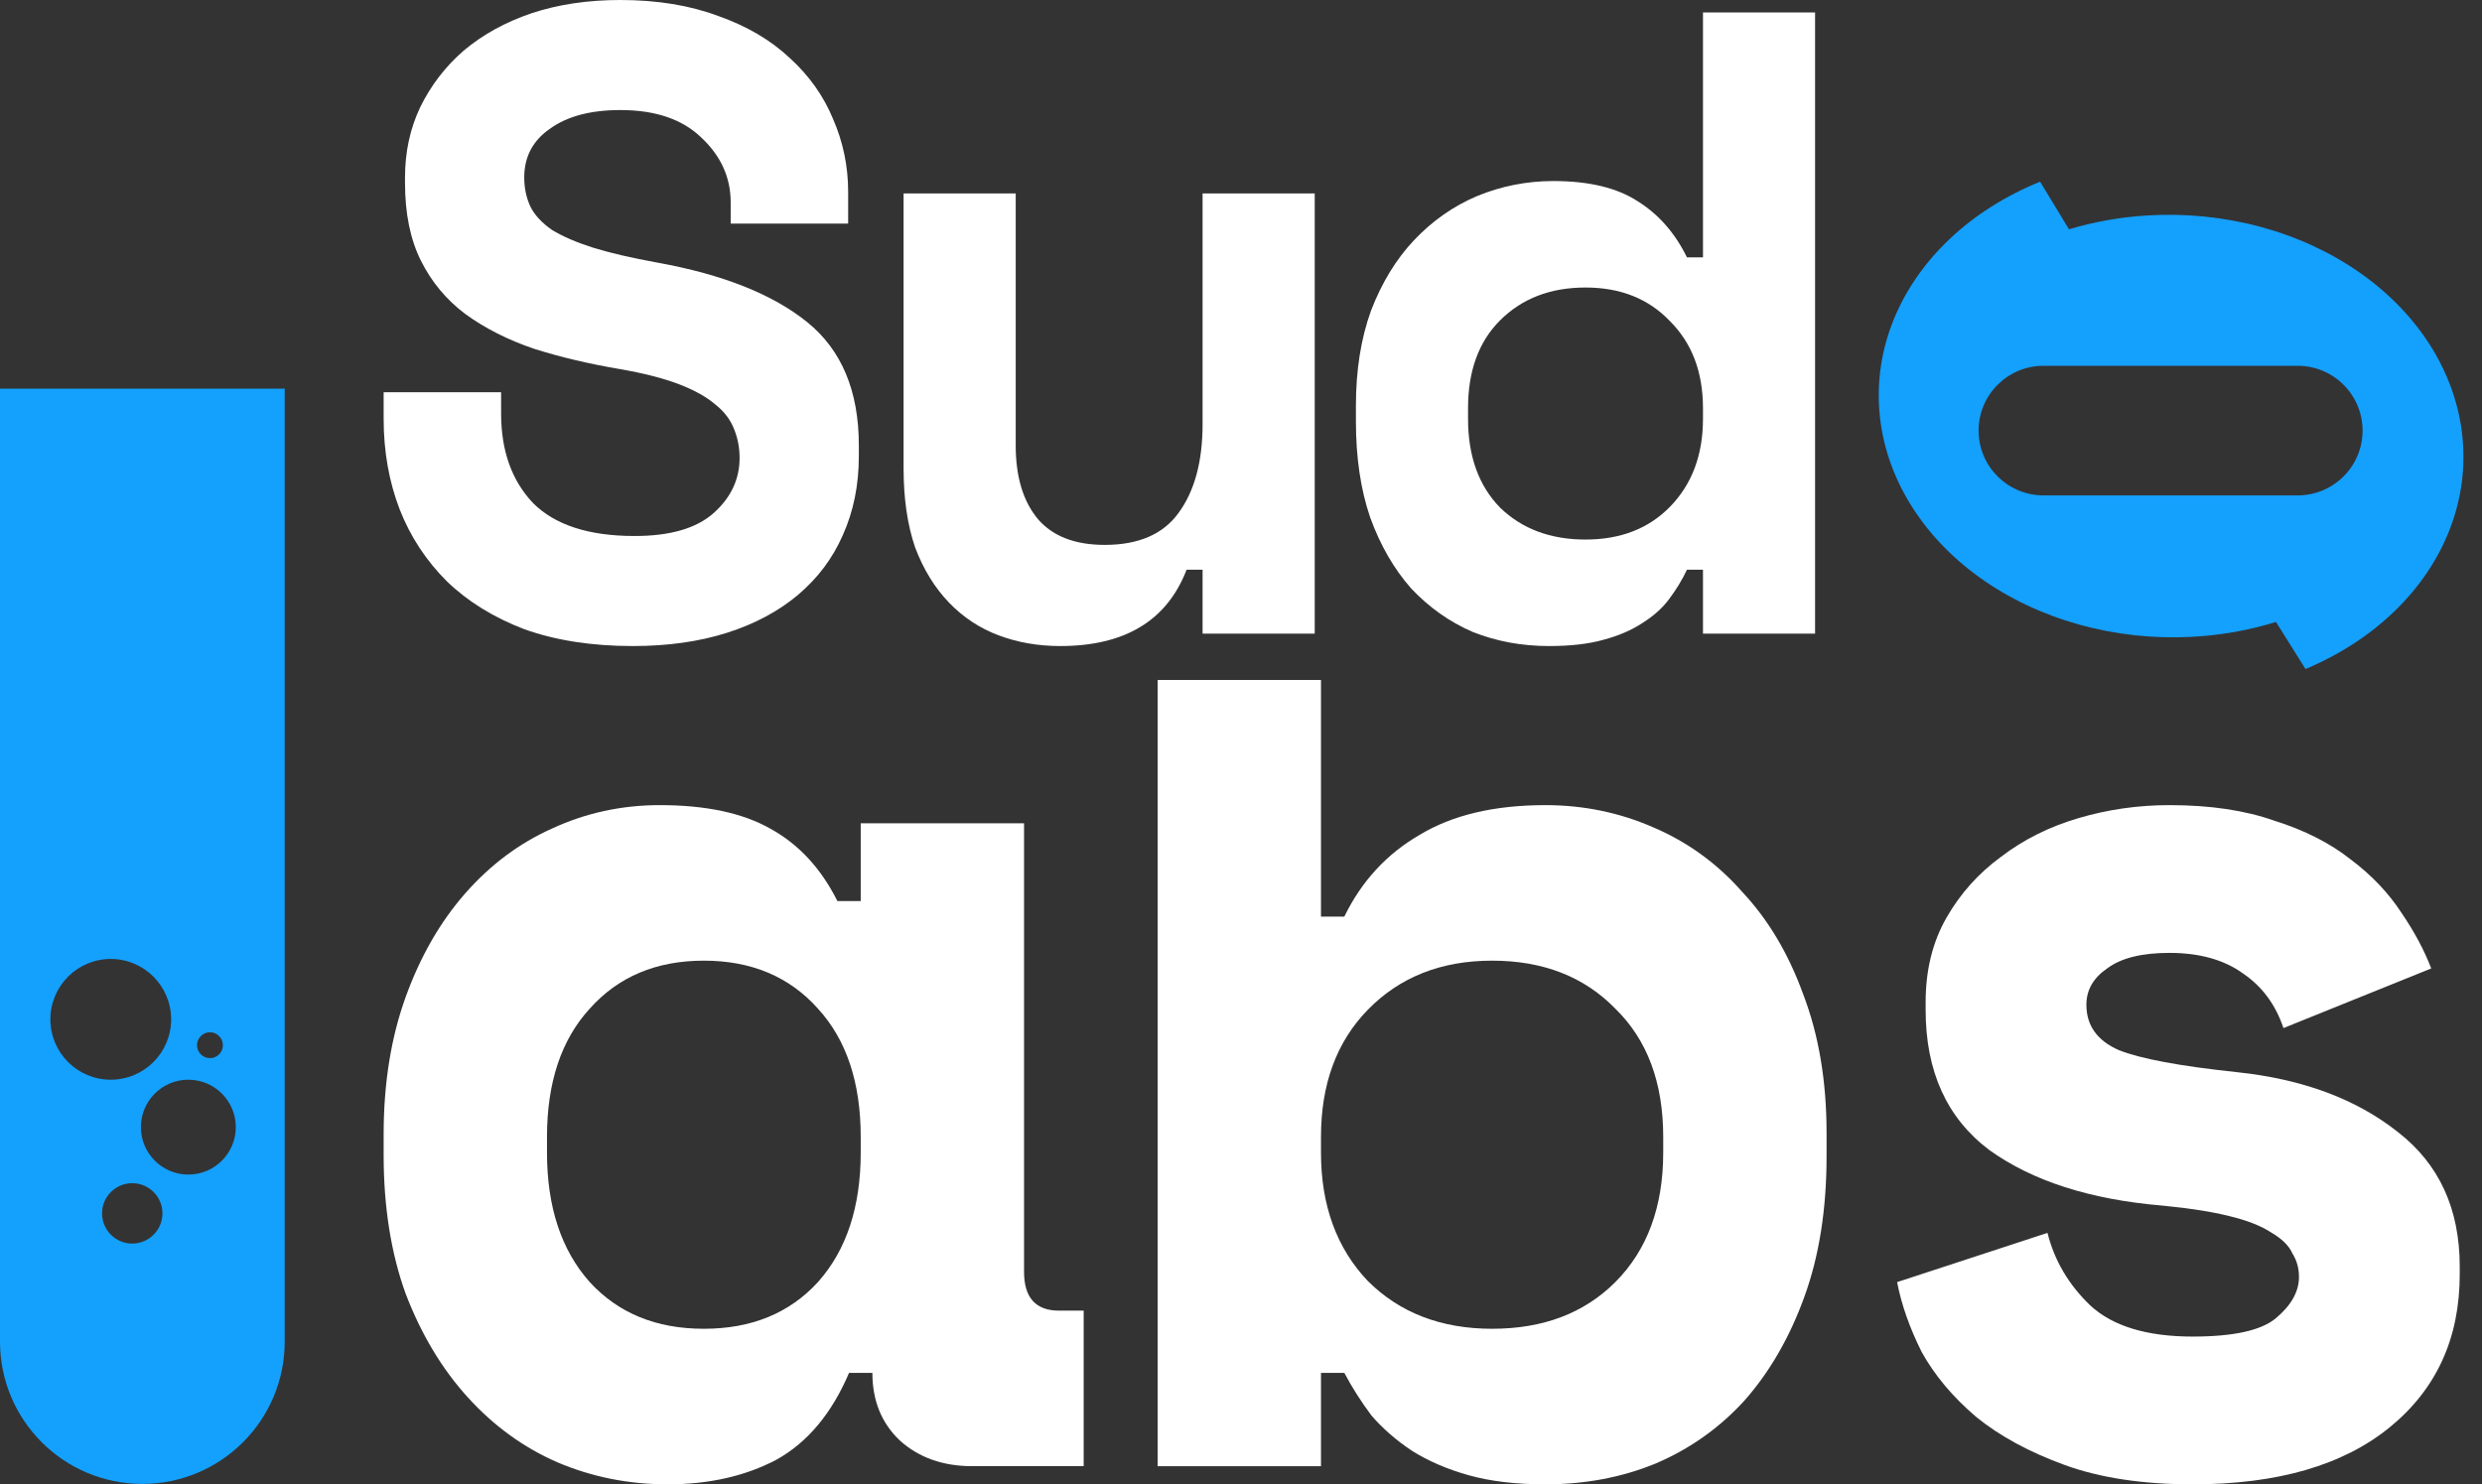
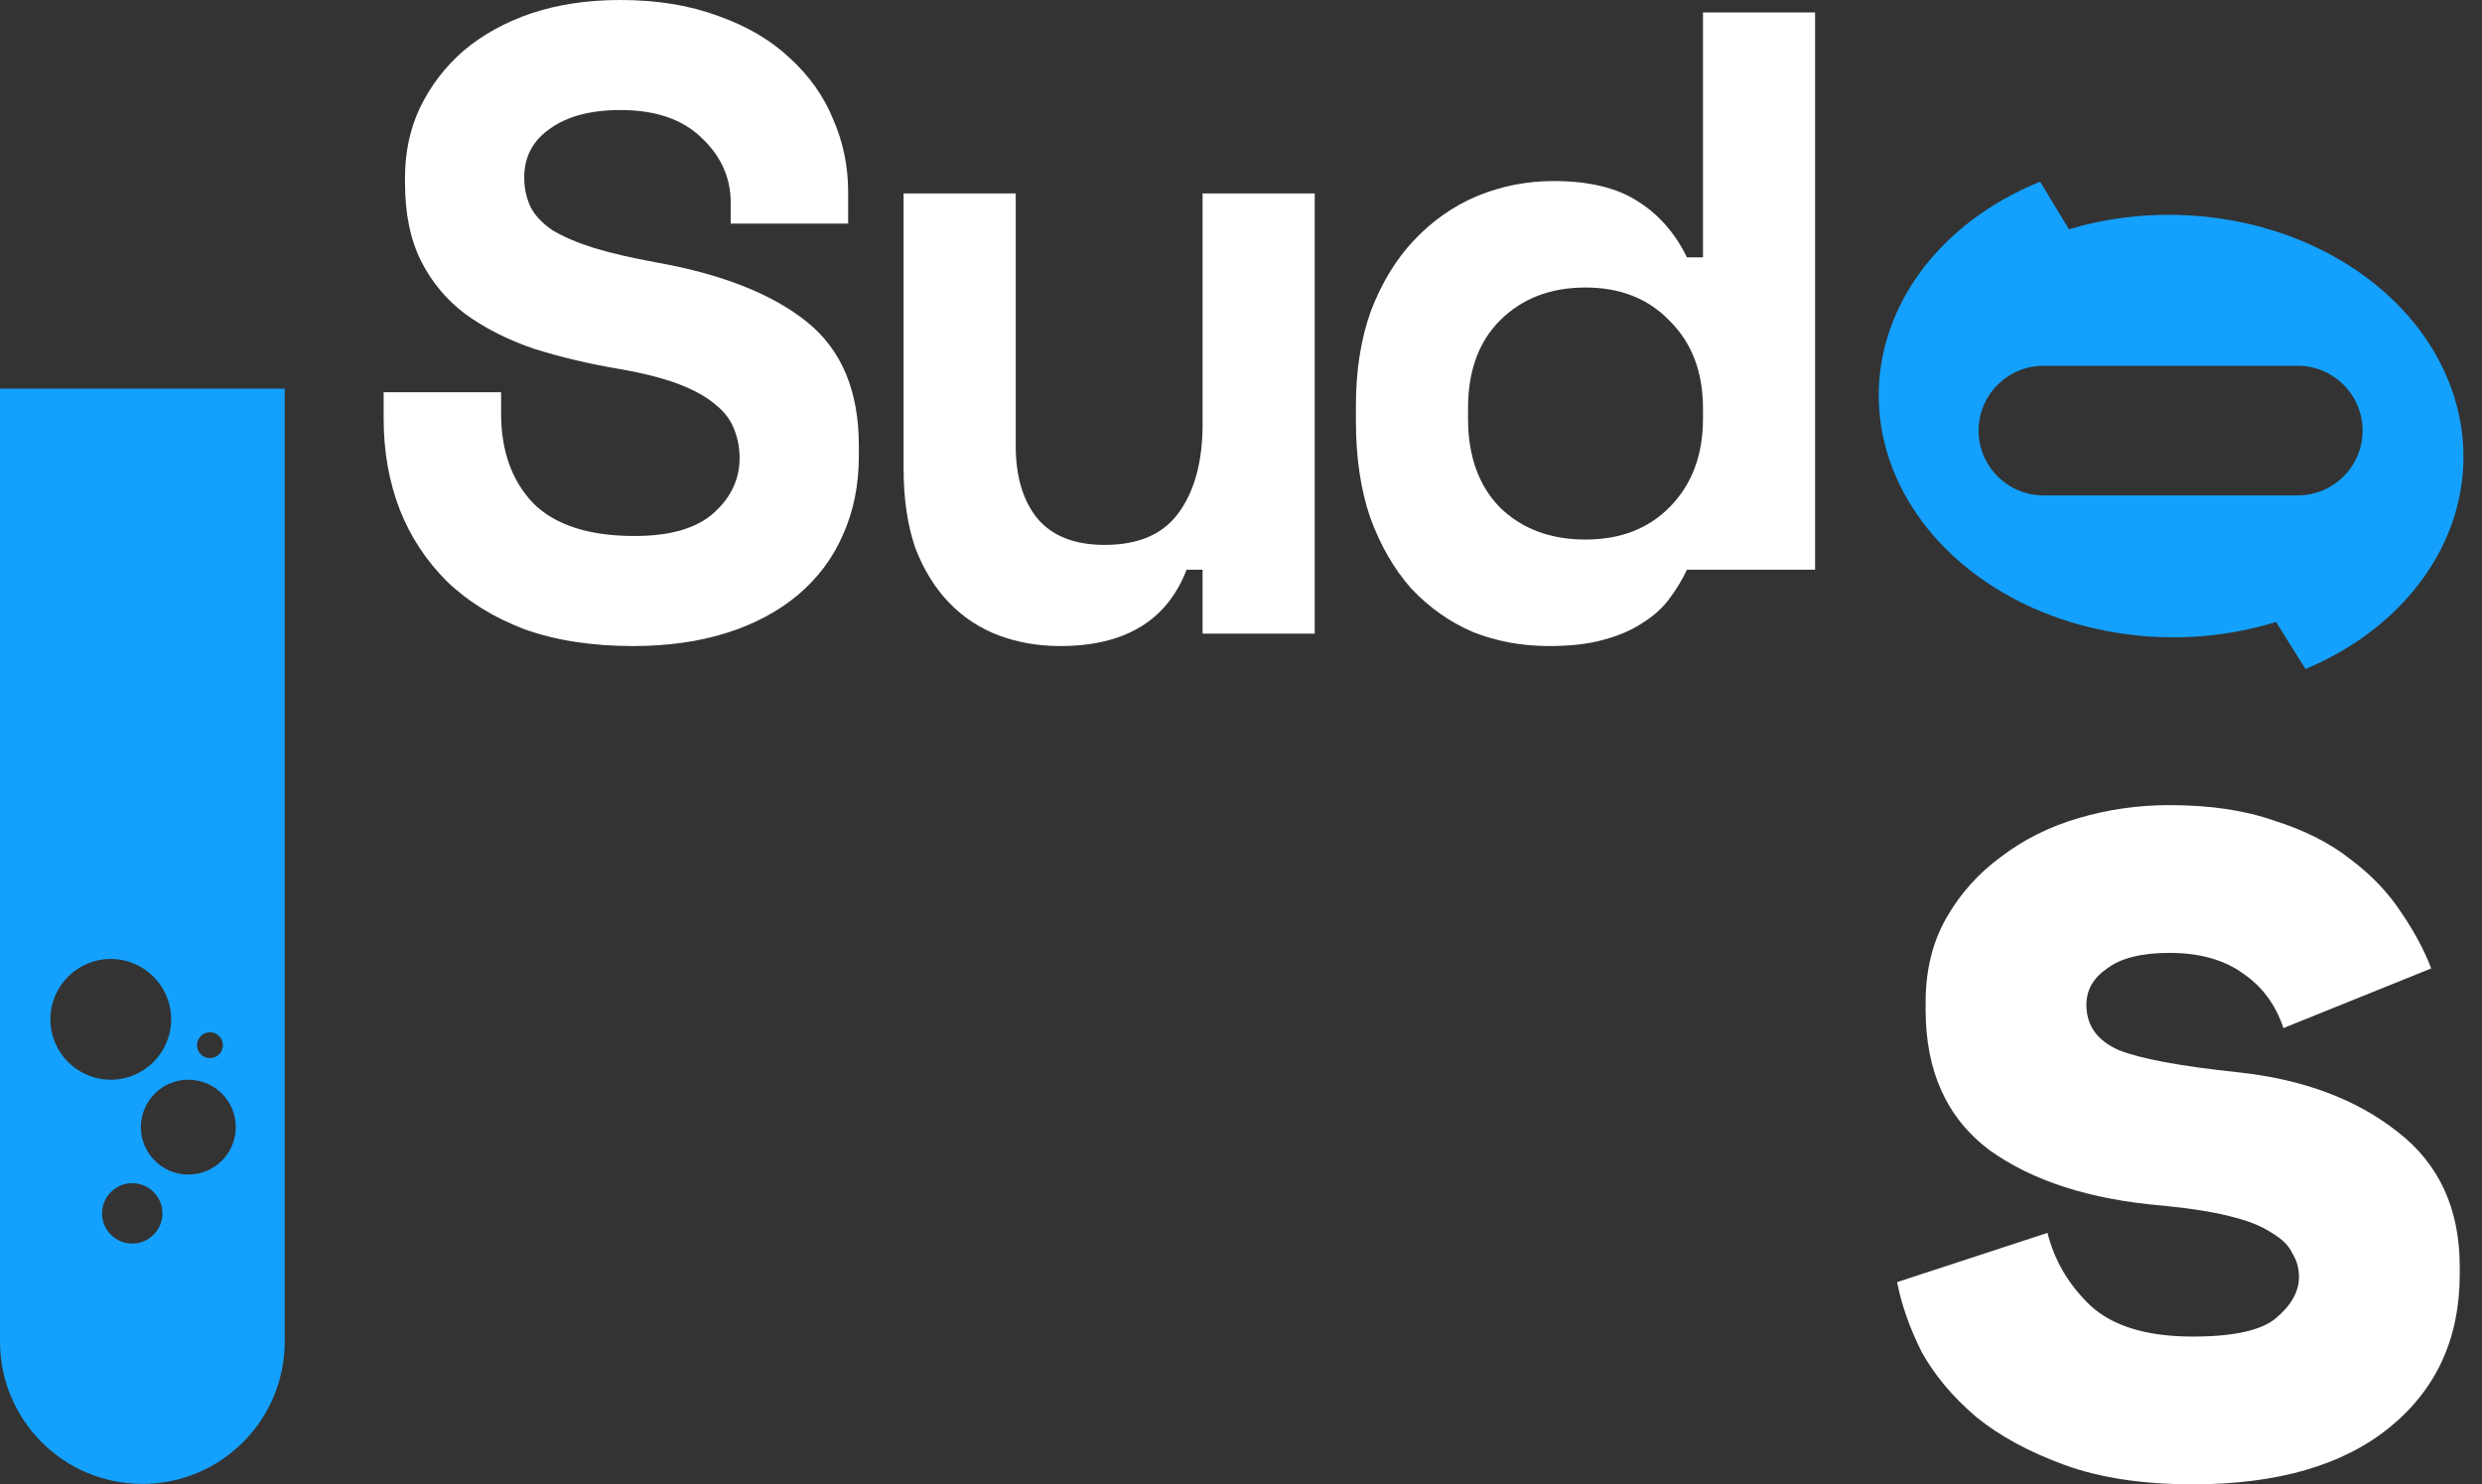
<svg xmlns="http://www.w3.org/2000/svg" width="107" height="64" viewBox="0 0 107 64" fill="none">
  <rect x="0" y="0" width="107" height="64" fill="#333333" stroke="none" />
  <path d="M89.945 43.322C89.945 44.216 90.41 44.868 91.342 45.278C92.273 45.65 93.969 45.967 96.428 46.228C99.259 46.526 101.569 47.383 103.358 48.798C105.146 50.177 106.04 52.114 106.04 54.611V54.946C106.04 57.703 105.034 59.901 103.022 61.541C101.01 63.18 98.179 64 94.528 64C92.367 64 90.522 63.72 88.995 63.161C87.467 62.603 86.2 61.913 85.194 61.094C84.188 60.237 83.406 59.305 82.847 58.299C82.325 57.256 81.971 56.25 81.785 55.281L88.268 53.158C88.566 54.35 89.181 55.393 90.112 56.287C91.081 57.182 92.553 57.629 94.528 57.629C96.279 57.629 97.471 57.368 98.104 56.846C98.775 56.287 99.11 55.691 99.11 55.058C99.11 54.685 99.017 54.35 98.831 54.052C98.682 53.717 98.384 53.419 97.937 53.158C97.49 52.86 96.875 52.617 96.092 52.431C95.347 52.245 94.397 52.096 93.242 51.984C90.112 51.723 87.616 50.922 85.753 49.581C83.927 48.202 83.015 46.19 83.015 43.545V43.21C83.015 41.831 83.313 40.62 83.909 39.577C84.505 38.534 85.287 37.658 86.256 36.95C87.225 36.205 88.343 35.646 89.609 35.274C90.876 34.901 92.18 34.715 93.522 34.715C95.273 34.715 96.782 34.938 98.048 35.386C99.352 35.795 100.452 36.354 101.346 37.062C102.24 37.733 102.966 38.497 103.525 39.353C104.084 40.173 104.513 40.974 104.811 41.757L98.44 44.328C98.104 43.322 97.527 42.539 96.707 41.98C95.887 41.384 94.826 41.086 93.522 41.086C92.329 41.086 91.435 41.309 90.839 41.757C90.243 42.166 89.945 42.688 89.945 43.322Z" fill="white" />
-   <path d="M56.948 63.218H49.906V29.319H56.948V39.521H57.954C58.699 37.994 59.78 36.82 61.196 36C62.611 35.143 64.418 34.715 66.617 34.715C68.256 34.715 69.802 35.032 71.255 35.665C72.746 36.298 74.031 37.23 75.111 38.459C76.229 39.652 77.105 41.123 77.738 42.874C78.409 44.626 78.744 46.619 78.744 48.854V49.86C78.744 52.133 78.427 54.145 77.794 55.896C77.161 57.647 76.304 59.138 75.223 60.367C74.143 61.559 72.857 62.472 71.367 63.106C69.914 63.702 68.33 64 66.617 64C65.35 64 64.251 63.87 63.319 63.609C62.388 63.348 61.568 62.994 60.86 62.547C60.19 62.1 59.612 61.597 59.128 61.038C58.681 60.442 58.289 59.827 57.954 59.194H56.948V63.218ZM64.325 57.293C66.523 57.293 68.293 56.623 69.635 55.282C71.013 53.903 71.702 52.04 71.702 49.693V49.022C71.702 46.675 71.013 44.831 69.635 43.489C68.293 42.111 66.523 41.421 64.325 41.421C62.127 41.421 60.339 42.129 58.96 43.545C57.619 44.924 56.948 46.749 56.948 49.022V49.693C56.948 51.965 57.619 53.81 58.96 55.226C60.339 56.604 62.127 57.293 64.325 57.293Z" fill="white" />
-   <path d="M36.603 59.194C35.857 60.945 34.814 62.193 33.473 62.938C32.132 63.646 30.567 64 28.778 64C27.102 64 25.518 63.683 24.028 63.05C22.575 62.416 21.29 61.485 20.172 60.255C19.054 59.026 18.16 57.535 17.489 55.784C16.856 54.033 16.539 52.04 16.539 49.804V48.91C16.539 46.712 16.856 44.737 17.489 42.986C18.122 41.235 18.98 39.745 20.06 38.515C21.14 37.286 22.389 36.354 23.804 35.721C25.258 35.05 26.804 34.715 28.443 34.715C30.418 34.715 32.001 35.05 33.194 35.721C34.423 36.392 35.392 37.435 36.1 38.85H37.106V35.497H44.147V54.834C44.147 55.952 44.65 56.511 45.656 56.511H46.718V63.217H41.912C40.645 63.217 39.602 62.845 38.782 62.1C38 61.355 37.609 60.386 37.609 59.194H36.603ZM30.343 57.293C32.392 57.293 34.032 56.623 35.261 55.281C36.491 53.903 37.106 52.04 37.106 49.693V49.022C37.106 46.675 36.491 44.831 35.261 43.489C34.032 42.111 32.392 41.421 30.343 41.421C28.294 41.421 26.655 42.111 25.425 43.489C24.196 44.831 23.581 46.675 23.581 49.022V49.693C23.581 52.04 24.196 53.903 25.425 55.281C26.655 56.623 28.294 57.293 30.343 57.293Z" fill="white" />
  <path d="M31.5 8.724C31.5 7.653 31.078 6.722 30.234 5.931C29.416 5.14 28.252 4.745 26.744 4.745C25.465 4.745 24.454 5.013 23.713 5.548C22.971 6.058 22.6 6.76 22.6 7.653C22.6 8.112 22.69 8.533 22.869 8.915C23.048 9.273 23.355 9.604 23.79 9.91C24.25 10.191 24.838 10.446 25.554 10.675C26.296 10.905 27.229 11.122 28.355 11.326C31.168 11.836 33.316 12.691 34.8 13.89C36.283 15.089 37.025 16.861 37.025 19.208V19.668C37.025 20.917 36.794 22.053 36.334 23.073C35.899 24.068 35.26 24.922 34.416 25.637C33.572 26.351 32.549 26.899 31.347 27.282C30.145 27.665 28.79 27.856 27.28 27.856C25.516 27.856 23.956 27.613 22.6 27.129C21.27 26.619 20.158 25.93 19.263 25.063C18.368 24.17 17.69 23.137 17.23 21.963C16.769 20.764 16.539 19.463 16.539 18.06V16.913H21.603V17.831C21.603 19.438 22.063 20.726 22.984 21.695C23.93 22.639 25.388 23.111 27.357 23.111C28.892 23.111 30.03 22.78 30.771 22.116C31.513 21.453 31.884 20.662 31.884 19.744C31.884 19.31 31.807 18.902 31.654 18.52C31.5 18.111 31.232 17.754 30.848 17.448C30.465 17.117 29.94 16.823 29.275 16.568C28.61 16.313 27.767 16.096 26.744 15.918C25.388 15.688 24.148 15.395 23.022 15.038C21.897 14.655 20.912 14.158 20.068 13.545C19.25 12.933 18.611 12.168 18.15 11.249C17.69 10.331 17.46 9.209 17.46 7.882V7.653C17.46 6.556 17.677 5.548 18.112 4.63C18.572 3.686 19.199 2.87 19.992 2.181C20.81 1.492 21.782 0.957 22.907 0.574C24.058 0.191 25.337 0 26.744 0C28.329 0 29.736 0.23 30.963 0.689C32.191 1.122 33.214 1.722 34.032 2.487C34.876 3.252 35.503 4.132 35.912 5.127C36.347 6.122 36.564 7.168 36.564 8.265V9.642H31.5V8.724Z" fill="white" />
  <path d="M51.844 8.341H56.678V27.32H51.844V24.565H51.154C50.31 26.759 48.494 27.856 45.706 27.856C44.76 27.856 43.878 27.703 43.059 27.397C42.241 27.091 41.525 26.619 40.911 25.981C40.297 25.343 39.811 24.552 39.453 23.609C39.121 22.639 38.954 21.504 38.954 20.203V8.341H43.788V19.208C43.788 20.56 44.108 21.619 44.747 22.384C45.386 23.124 46.346 23.494 47.624 23.494C49.082 23.494 50.143 23.035 50.808 22.116C51.499 21.172 51.844 19.897 51.844 18.29V8.341Z" fill="white" />
-   <path d="M73.416 24.565H72.725C72.52 24.999 72.265 25.42 71.958 25.828C71.677 26.211 71.293 26.555 70.807 26.861C70.347 27.167 69.784 27.41 69.119 27.588C68.48 27.767 67.7 27.856 66.779 27.856C65.602 27.856 64.503 27.652 63.48 27.244C62.482 26.81 61.6 26.185 60.833 25.369C60.091 24.527 59.503 23.507 59.068 22.308C58.659 21.109 58.454 19.731 58.454 18.175V17.486C58.454 15.956 58.672 14.591 59.106 13.392C59.567 12.193 60.181 11.186 60.948 10.369C61.741 9.528 62.648 8.89 63.672 8.456C64.72 8.023 65.82 7.806 66.971 7.806C68.505 7.806 69.72 8.099 70.615 8.686C71.51 9.247 72.213 10.051 72.725 11.096H73.416V0.536H78.249V27.32H73.416V24.565ZM68.352 23.264C69.861 23.264 71.075 22.792 71.996 21.849C72.942 20.879 73.416 19.616 73.416 18.06V17.601C73.416 16.045 72.942 14.795 71.996 13.851C71.075 12.882 69.861 12.397 68.352 12.397C66.843 12.397 65.615 12.869 64.669 13.813C63.748 14.732 63.288 15.994 63.288 17.601V18.06C63.288 19.668 63.748 20.943 64.669 21.887C65.615 22.805 66.843 23.264 68.352 23.264Z" fill="white" />
+   <path d="M73.416 24.565H72.725C72.52 24.999 72.265 25.42 71.958 25.828C71.677 26.211 71.293 26.555 70.807 26.861C70.347 27.167 69.784 27.41 69.119 27.588C68.48 27.767 67.7 27.856 66.779 27.856C65.602 27.856 64.503 27.652 63.48 27.244C62.482 26.81 61.6 26.185 60.833 25.369C60.091 24.527 59.503 23.507 59.068 22.308C58.659 21.109 58.454 19.731 58.454 18.175V17.486C58.454 15.956 58.672 14.591 59.106 13.392C59.567 12.193 60.181 11.186 60.948 10.369C61.741 9.528 62.648 8.89 63.672 8.456C64.72 8.023 65.82 7.806 66.971 7.806C68.505 7.806 69.72 8.099 70.615 8.686C71.51 9.247 72.213 10.051 72.725 11.096H73.416V0.536H78.249V27.32V24.565ZM68.352 23.264C69.861 23.264 71.075 22.792 71.996 21.849C72.942 20.879 73.416 19.616 73.416 18.06V17.601C73.416 16.045 72.942 14.795 71.996 13.851C71.075 12.882 69.861 12.397 68.352 12.397C66.843 12.397 65.615 12.869 64.669 13.813C63.748 14.732 63.288 15.994 63.288 17.601V18.06C63.288 19.668 63.748 20.943 64.669 21.887C65.615 22.805 66.843 23.264 68.352 23.264Z" fill="white" />
  <path fill-rule="evenodd" clip-rule="evenodd" d="M92.541 9.291C91.394 9.363 90.269 9.565 89.195 9.887L87.95 7.834C86.471 8.433 85.152 9.267 84.069 10.287C82.986 11.307 82.16 12.495 81.637 13.781C81.115 15.067 80.907 16.428 81.025 17.785C81.143 19.141 81.585 20.468 82.326 21.688C83.066 22.909 84.091 23.999 85.341 24.898C86.591 25.796 88.042 26.485 89.611 26.924C91.18 27.364 92.837 27.546 94.487 27.459C95.734 27.394 96.957 27.177 98.119 26.817L99.391 28.846C100.86 28.231 102.165 27.383 103.232 26.351C104.298 25.319 105.105 24.123 105.607 22.831C106.109 21.539 106.295 20.176 106.155 18.821C106.015 17.465 105.552 16.143 104.793 14.931C104.033 13.719 102.991 12.639 101.727 11.754C100.463 10.869 99.001 10.196 97.425 9.774C95.849 9.351 94.189 9.187 92.541 9.291ZM88.1 15.772C86.553 15.772 85.298 17.023 85.298 18.566C85.298 20.11 86.553 21.36 88.1 21.36H99.051C100.598 21.36 101.852 20.11 101.852 18.566C101.852 17.023 100.598 15.772 99.051 15.772H88.1Z" fill="#14A0FD" />
  <path fill-rule="evenodd" clip-rule="evenodd" d="M12.274 16.758H0V57.845C0 61.235 2.748 63.982 6.137 63.982C9.526 63.982 12.274 61.235 12.274 57.845V16.758ZM7.378 43.951C7.378 45.389 6.213 46.554 4.775 46.554C3.338 46.554 2.172 45.389 2.172 43.951C2.172 42.514 3.338 41.348 4.775 41.348C6.213 41.348 7.378 42.514 7.378 43.951ZM9.052 45.624C9.36 45.624 9.609 45.375 9.609 45.067C9.609 44.759 9.36 44.509 9.052 44.509C8.744 44.509 8.494 44.759 8.494 45.067C8.494 45.375 8.744 45.624 9.052 45.624ZM10.165 48.599C10.165 49.728 9.249 50.644 8.119 50.644C6.99 50.644 6.074 49.728 6.074 48.599C6.074 47.469 6.99 46.554 8.119 46.554C9.249 46.554 10.165 47.469 10.165 48.599ZM7.003 52.317C7.003 53.036 6.42 53.619 5.702 53.619C4.983 53.619 4.4 53.036 4.4 52.317C4.4 51.598 4.983 51.016 5.702 51.016C6.42 51.016 7.003 51.598 7.003 52.317Z" fill="#14A0FD" />
</svg>